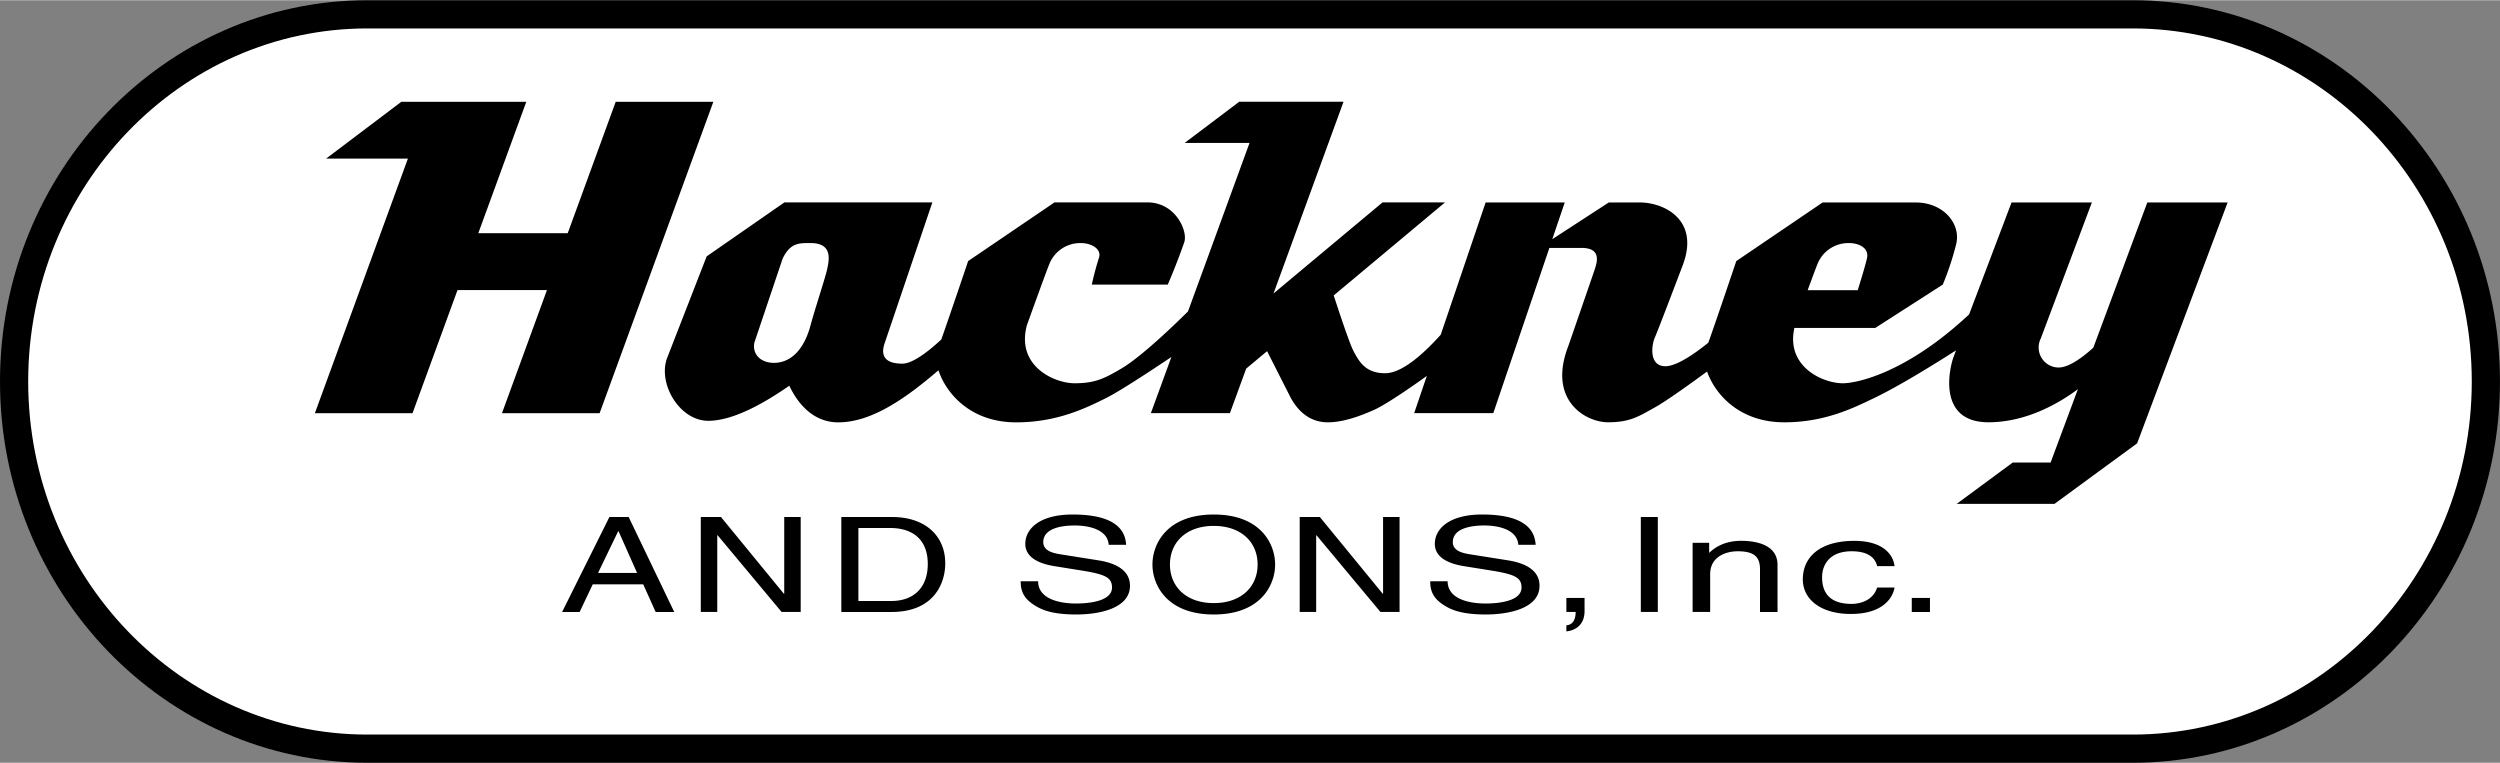
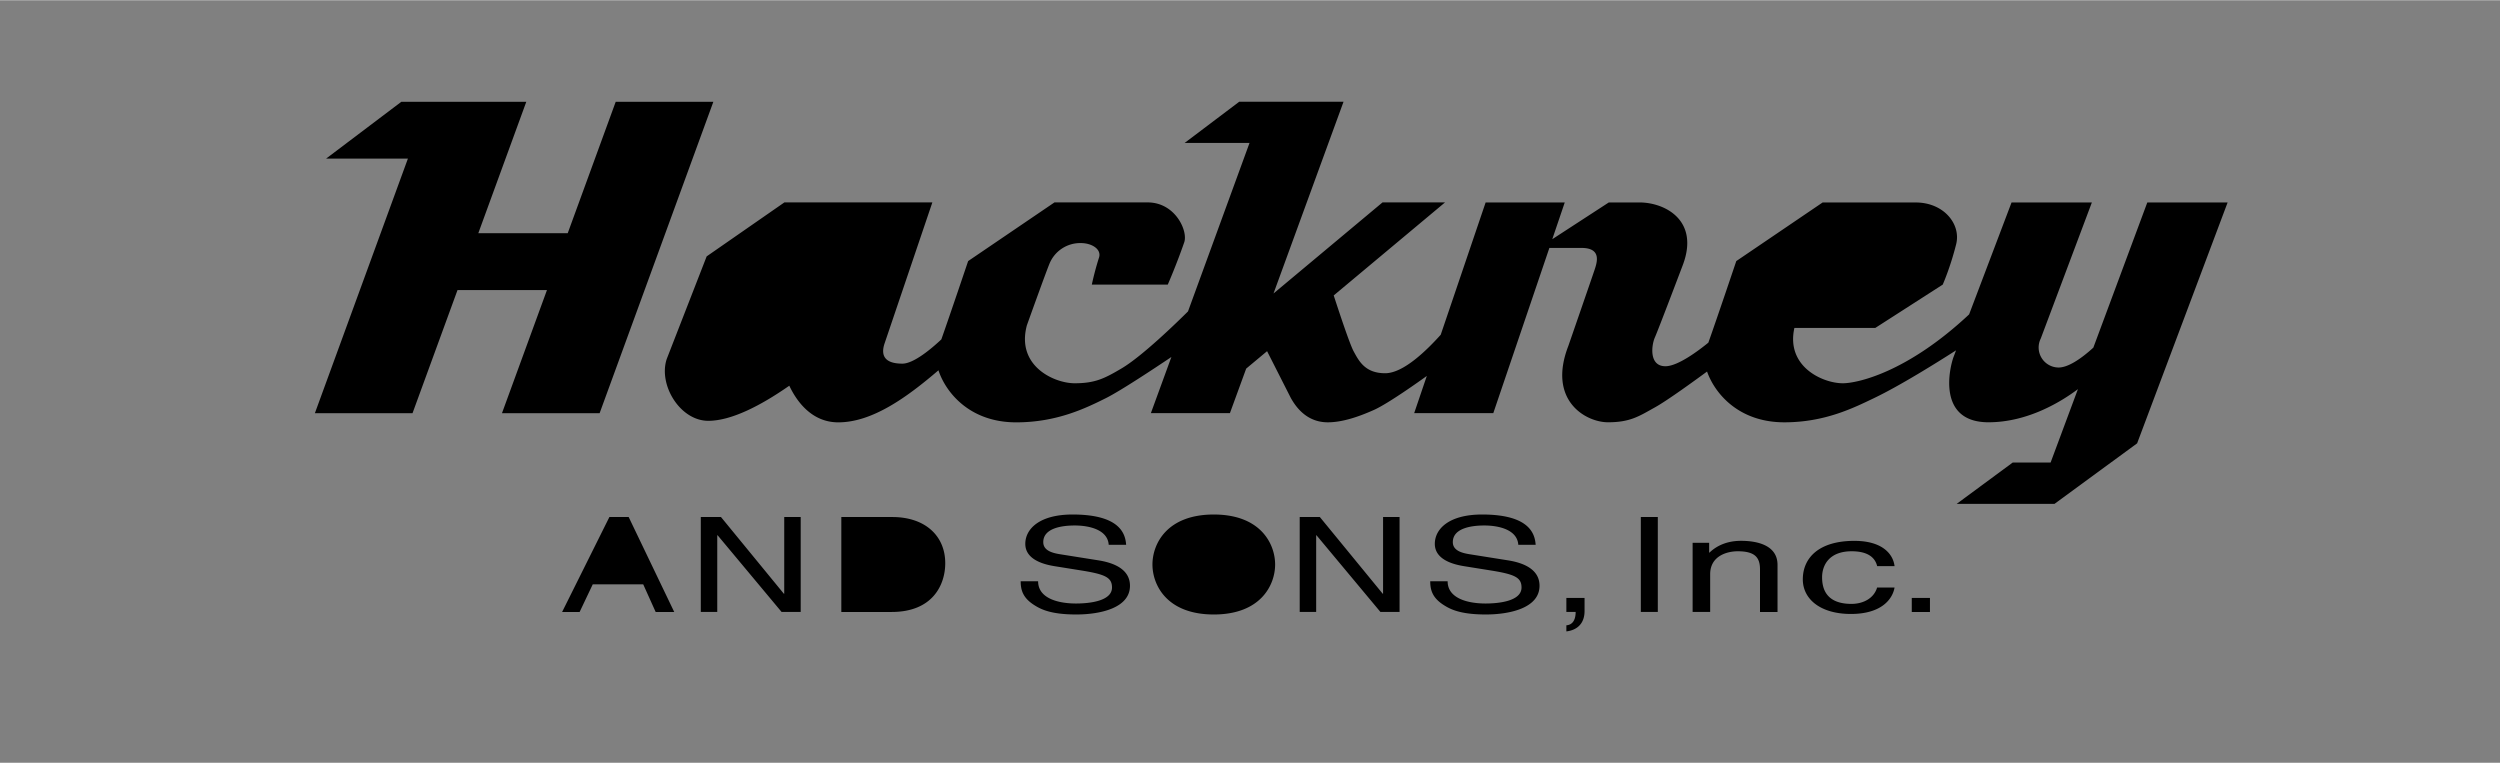
<svg xmlns="http://www.w3.org/2000/svg" width="2500" height="763" viewBox="0 0 66.517 20.288">
  <rect x="0" y="0" width="66.517" height="20.288" fill="#808080" stroke="none" />
-   <path d="M9.772 0C4.384 0 0 4.551 0 10.144s4.384 10.144 9.772 10.144h46.972c5.389 0 9.772-4.551 9.772-10.144S62.133 0 56.744 0H9.772z" />
-   <path d="M.75 10.144C.75 4.964 4.797.75 9.772.75h46.972c4.975 0 9.022 4.214 9.022 9.394s-4.047 9.394-9.022 9.394H9.772c-4.975 0-9.022-4.214-9.022-9.394z" fill="#fff" />
  <path d="M16.382 2.702l-1.277 3.497h-2.379l1.277-3.497h-3.325L8.676 4.214h2.177l-2.475 6.773h2.598l1.197-3.276h2.38l-1.197 3.276h2.598l3.026-8.285zM57.133 5.38l-1.436 3.863c-.353.321-.683.529-.926.529a.533.533 0 0 1-.473-.771l1.36-3.621h-2.137l-1.129 2.978c-1.655 1.55-2.978 1.833-3.361 1.833-.53 0-1.518-.439-1.288-1.472h2.152l1.795-1.153s.202-.455.357-1.074c.135-.542-.338-1.111-1.074-1.111h-2.479L46.197 6.94s-.508 1.509-.743 2.17c-.257.21-.811.628-1.142.628-.443 0-.373-.56-.28-.769s.746-1.934.746-1.934c.442-1.188-.489-1.655-1.157-1.655h-.816l-1.504.978.332-.978h-2.105L38.333 8.9c-.352.391-.983 1.024-1.478 1.024-.536 0-.699-.326-.839-.583-.104-.191-.392-1.062-.53-1.487l2.961-2.475h-1.663l-2.9 2.423 1.863-5.101h-2.776L31.52 3.796h1.726l-1.637 4.483c-.288.286-1.214 1.189-1.766 1.516-.458.271-.708.396-1.25.396s-1.562-.458-1.271-1.542c0 0 .5-1.396.604-1.646a.883.883 0 0 1 .833-.542c.292 0 .562.167.479.396a7.83 7.83 0 0 0-.188.708h2.021s.229-.521.438-1.125c.104-.301-.238-1.061-.974-1.061h-2.479L25.759 6.94s-.467 1.387-.713 2.084c-.262.246-.734.645-1.037.645-.438 0-.583-.188-.479-.521l1.277-3.769H20.87l-2.068 1.436-1.062 2.729c-.229.688.354 1.646 1.104 1.646.616 0 1.4-.407 2.157-.934.176.375.571.975 1.302.975.908 0 1.832-.67 2.666-1.385.19.578.82 1.385 2.069 1.385 1.078 0 1.848-.375 2.39-.646.384-.192 1.262-.773 1.739-1.093l-.546 1.494h2.103l.433-1.185.556-.464.628 1.238c.256.466.606.655.987.655s.808-.142 1.227-.329c.374-.166 1.225-.773 1.408-.905l-.336.989h2.105l1.492-4.395h.853c.536 0 .42.373.35.582-.07.21-.699 2.027-.699 2.027-.559 1.445.459 2.03 1.057 2.03.597 0 .831-.166 1.25-.398.332-.184 1.082-.73 1.384-.952.203.575.833 1.351 2.057 1.351 1.078 0 1.843-.384 2.39-.646.682-.326 1.673-.945 2.178-1.269l-.064.17c-.114.303-.443 1.744.927 1.744 1.053 0 1.946-.556 2.38-.882L54.56 12.3h-1.008l-1.49 1.099h2.603l2.197-1.61L59.27 5.38h-2.137zM17.114 15.541l.331.735h.494l-1.212-2.526h-.513l-1.258 2.526h.466l.349-.735zM20.866 13.75h.438v2.526h-.508l-1.702-2.04h-.01v2.04h-.438V13.75h.537l1.673 2.041h.01zM22.386 16.276h1.338c1.1 0 1.426-.732 1.426-1.298 0-.728-.536-1.228-1.408-1.228h-1.357v2.526zM33.927 15.013c0-.545-.382-1.33-1.632-1.33s-1.632.784-1.632 1.33c0 .545.382 1.33 1.632 1.33s1.632-.785 1.632-1.33zM36.799 13.75h.439v2.526h-.509l-1.701-2.04h-.009v2.04h-.438V13.75h.536l1.673 2.041h.009zM40.397 14.489c-.025-.391-.494-.514-.907-.514-.311 0-.835.06-.835.443 0 .215.219.285.433.32l1.044.166c.474.077.83.274.83.675 0 .598-.805.764-1.431.764-.677 0-.942-.141-1.105-.243-.311-.193-.372-.404-.372-.64h.463c0 .457.54.591 1.008.591.356 0 .958-.063.958-.426 0-.264-.178-.348-.779-.447l-.749-.12c-.239-.039-.779-.154-.779-.594 0-.394.372-.781 1.258-.781 1.278 0 1.405.527 1.425.806h-.462zM29.499 14.489c-.025-.391-.494-.514-.906-.514-.311 0-.835.06-.835.443 0 .215.219.285.433.32l1.044.166c.474.077.83.274.83.675 0 .598-.805.764-1.431.764-.677 0-.942-.141-1.105-.243-.311-.193-.372-.404-.372-.64h.464c0 .457.54.591 1.008.591.356 0 .958-.063.958-.426 0-.264-.178-.348-.779-.447l-.749-.12c-.239-.039-.779-.154-.779-.594 0-.394.372-.781 1.258-.781 1.278 0 1.405.527 1.425.806h-.464zM41.676 15.903h.484v.345c0 .479-.392.535-.484.545v-.162c.195-.014.247-.19.247-.355h-.247v-.373zM43.657 13.75h.452v2.525h-.452zM47.295 16.276h-.467v-1.133c0-.32-.138-.482-.594-.482-.266 0-.732.113-.732.612v1.002h-.467v-1.839h.44v.26h.01c.101-.098.361-.313.838-.313.43 0 .971.116.971.64v1.253zM49.945 15.055c-.06-.246-.273-.394-.678-.394-.595 0-.787.366-.787.693 0 .316.12.707.781.707.323 0 .601-.155.683-.436h.464c-.049.292-.328.704-1.163.704-.803 0-1.278-.391-1.278-.921 0-.57.426-1.024 1.371-1.024.748 0 1.032.352 1.07.672h-.463zM50.866 15.903h.484v.373h-.484z" />
-   <path d="M21.572 6.461c-.292 0-.542-.021-.75.417l-.75 2.229c-.062.312.167.541.521.541s.771-.229.979-1.021c.098-.37.396-1.271.438-1.479.041-.208.166-.687-.438-.687zM48.364 7.003a.883.883 0 0 1 .833-.542c.292 0 .532.15.479.396-.052.238-.248.858-.248.858h-1.332c.115-.313.225-.61.268-.712zM15.912 15.238l.536-1.111h.009l.494 1.111zM22.839 14.042h.844c.616 0 1.002.32 1.002.957s-.382.985-.97.985h-.876v-1.942zM33.461 15.013c0 .594-.438 1.027-1.166 1.027s-1.166-.433-1.166-1.027c0-.595.438-1.027 1.166-1.027s1.166.432 1.166 1.027z" fill="#fff" />
</svg>